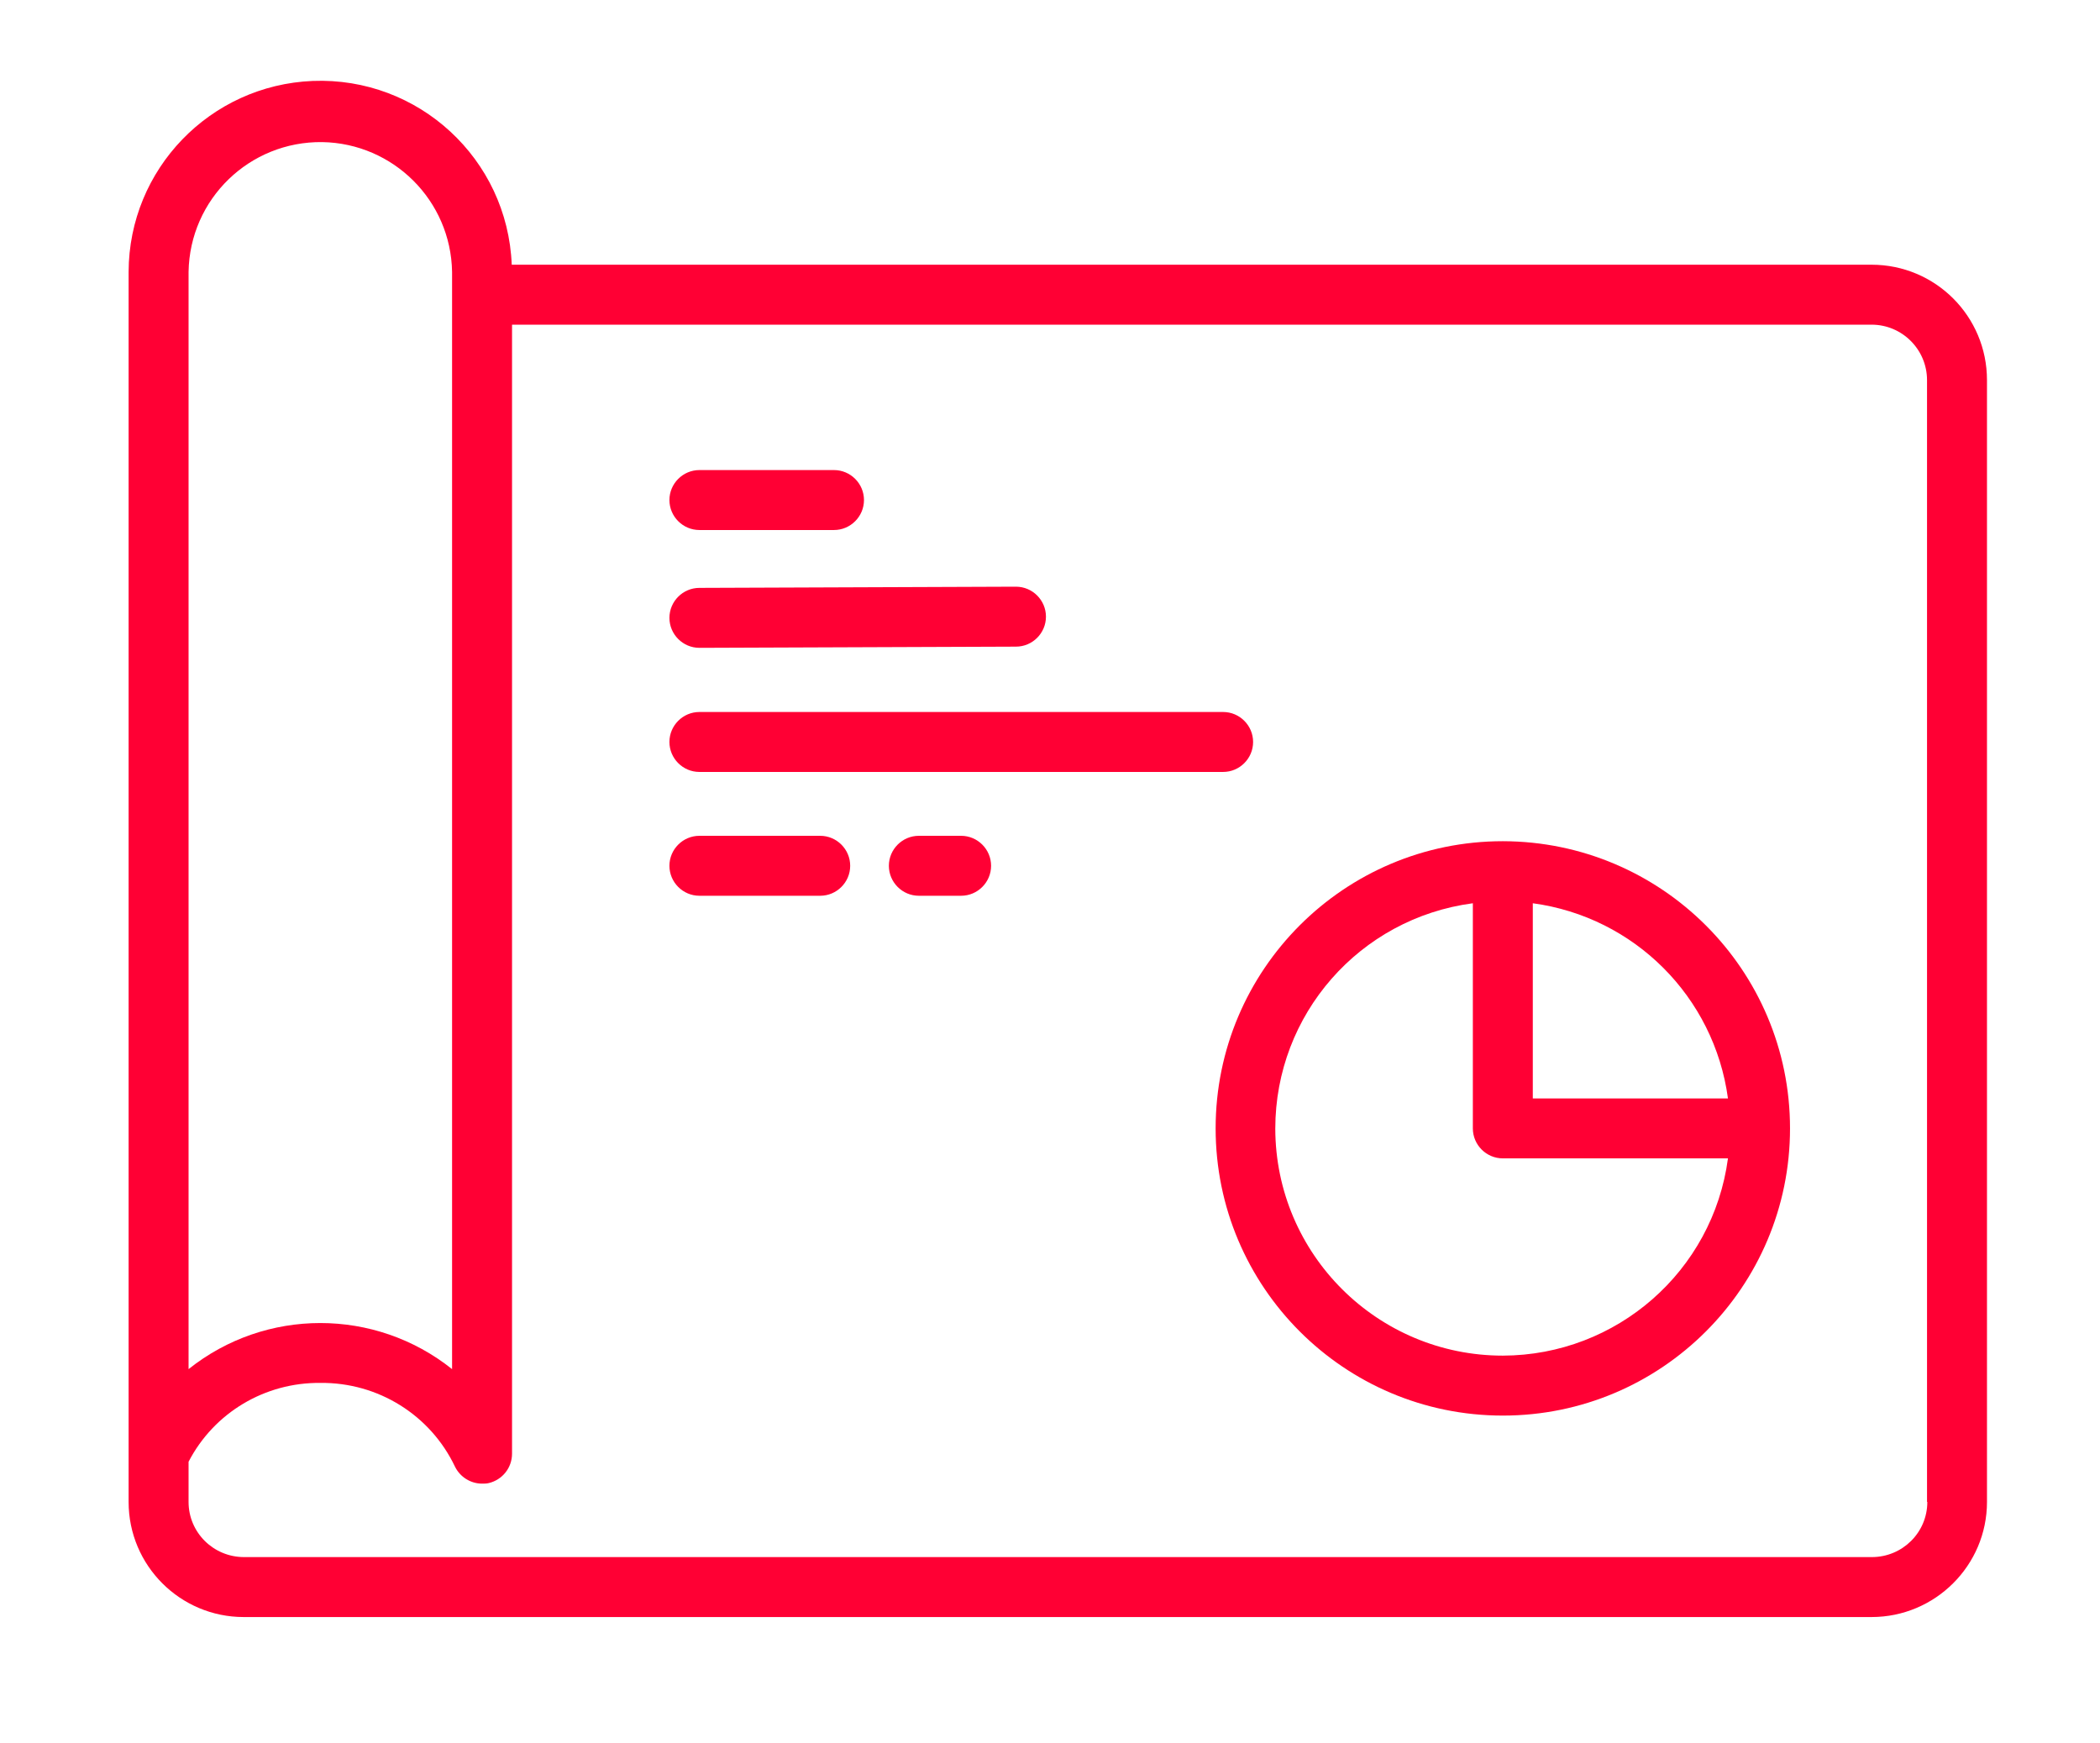
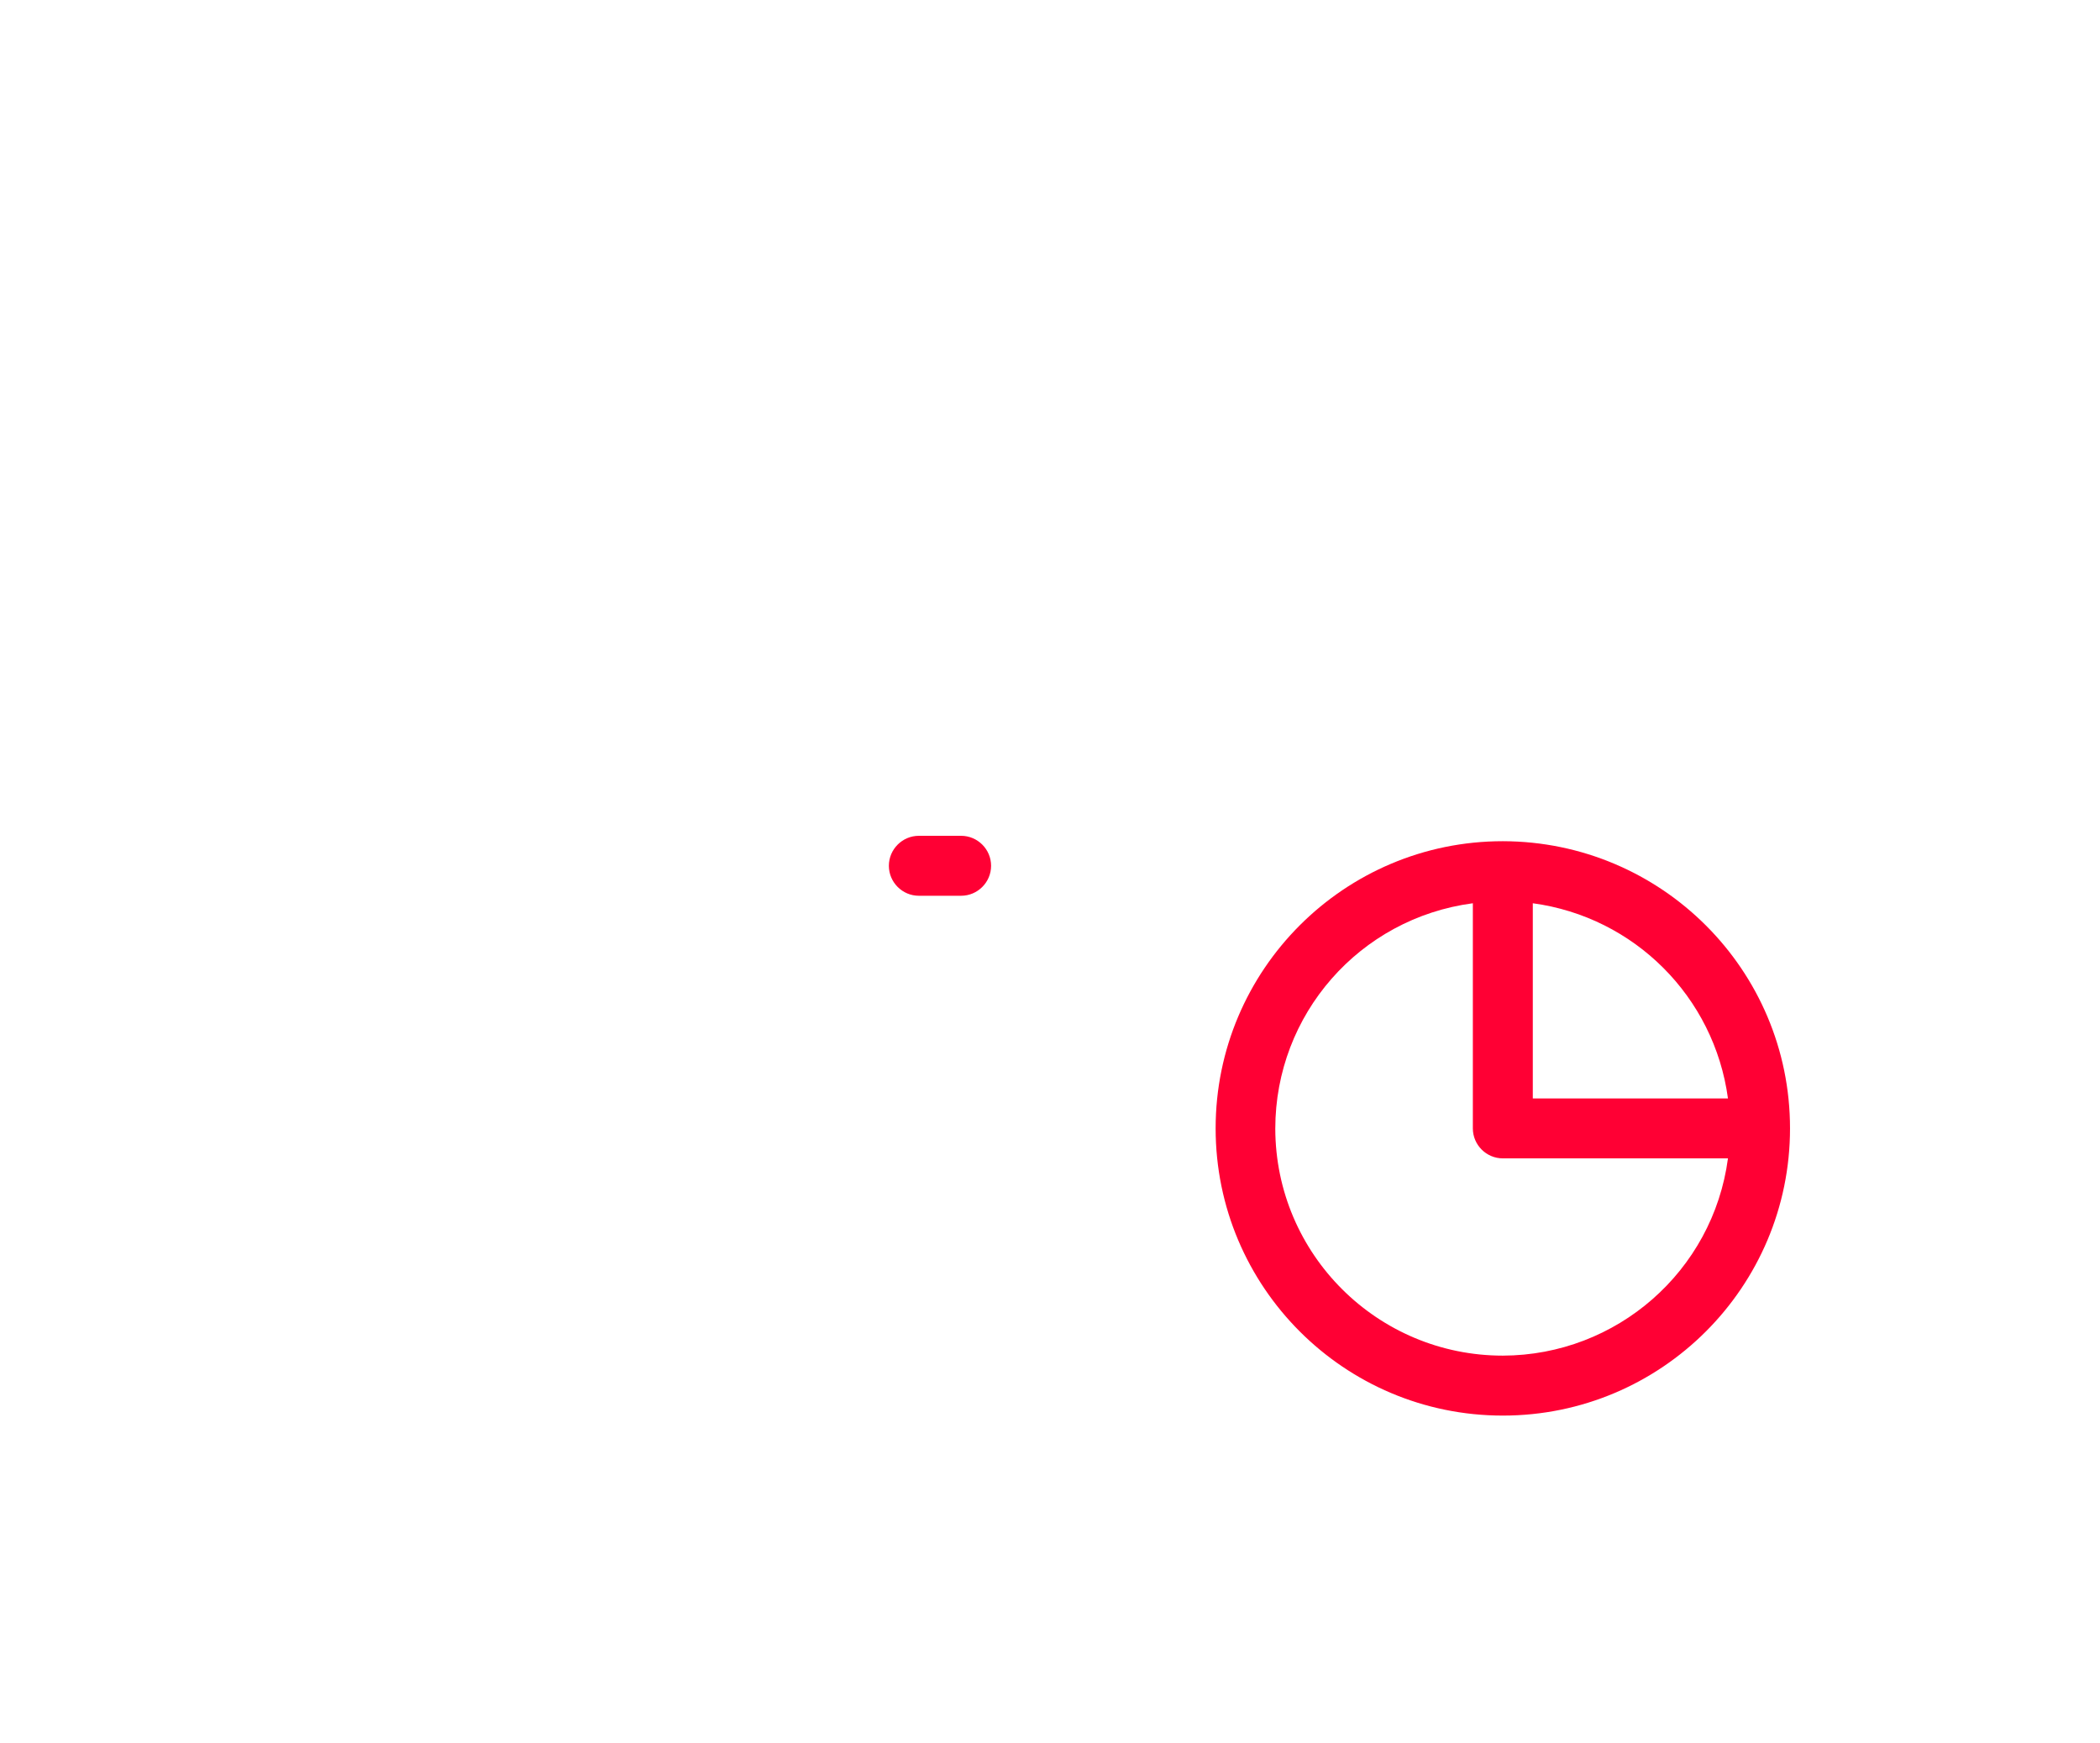
<svg xmlns="http://www.w3.org/2000/svg" id="Capa_1" version="1.1" viewBox="0 0 70.05 58.14">
  <defs>
    <style>
      .st0 {
        fill: #ff0034;
      }
    </style>
  </defs>
  <path class="st0" d="M50.13,28.06c-5.29,0-9.58,4.29-9.58,9.58s4.29,9.58,9.58,9.58,9.58-4.29,9.58-9.58h0c0-5.29-4.29-9.57-9.58-9.58ZM57.64,36.64h-6.51v-6.51c3.39.46,6.05,3.12,6.51,6.51ZM50.13,45.22c-4.18,0-7.58-3.38-7.59-7.57,0-3.81,2.81-7.02,6.59-7.52v7.51c0,.55.45,1,1,1h7.51c-.5,3.76-3.71,6.57-7.51,6.58Z" />
-   <path class="st0" d="M23.33,17.68h4.49c.55,0,1-.45,1-1s-.45-1-1-1h-4.49c-.55,0-1,.45-1,1s.45,1,1,1Z" />
-   <path class="st0" d="M23.33,21.61l10.56-.04c.55,0,1-.45,1-1s-.45-1-1-1l-10.56.04c-.55,0-1,.45-1,1s.45,1,1,1Z" />
-   <path class="st0" d="M40.8,23.75h-17.47c-.55,0-1,.45-1,1s.45,1,1,1h17.47c.55,0,1-.45,1-1s-.45-1-1-1Z" />
-   <path class="st0" d="M27.36,29.88c.55,0,1-.45,1-1s-.45-1-1-1h-4.03c-.55,0-1,.45-1,1s.45,1,1,1h4.03Z" />
  <path class="st0" d="M32.06,29.88c.55,0,1-.45,1-1s-.45-1-1-1h-1.41c-.55,0-1,.45-1,1s.45,1,1,1h1.41Z" />
-   <path class="st0" d="M62.44,8.83H17.07c-.14-3.53-3.11-6.27-6.64-6.13-3.42.14-6.13,2.94-6.14,6.37v41.03c0,2.12,1.72,3.84,3.84,3.84h54.3c2.12,0,3.85-1.72,3.85-3.84V12.68c0-2.13-1.72-3.85-3.85-3.85ZM6.29,9.07c.04-2.43,2.03-4.36,4.46-4.33,2.37.04,4.29,1.95,4.33,4.33v36.6c-2.57-2.05-6.22-2.05-8.79,0V9.07ZM64.29,50.1c0,1.02-.83,1.84-1.85,1.84H8.14c-1.02,0-1.85-.82-1.85-1.84v-1.34c.85-1.64,2.55-2.65,4.4-2.63,1.92-.02,3.67,1.07,4.49,2.8.17.34.52.56.9.56.08,0,.15,0,.23-.02.45-.11.77-.51.77-.98V10.83h45.35c1.02,0,1.85.83,1.85,1.85v37.42Z" />
</svg>